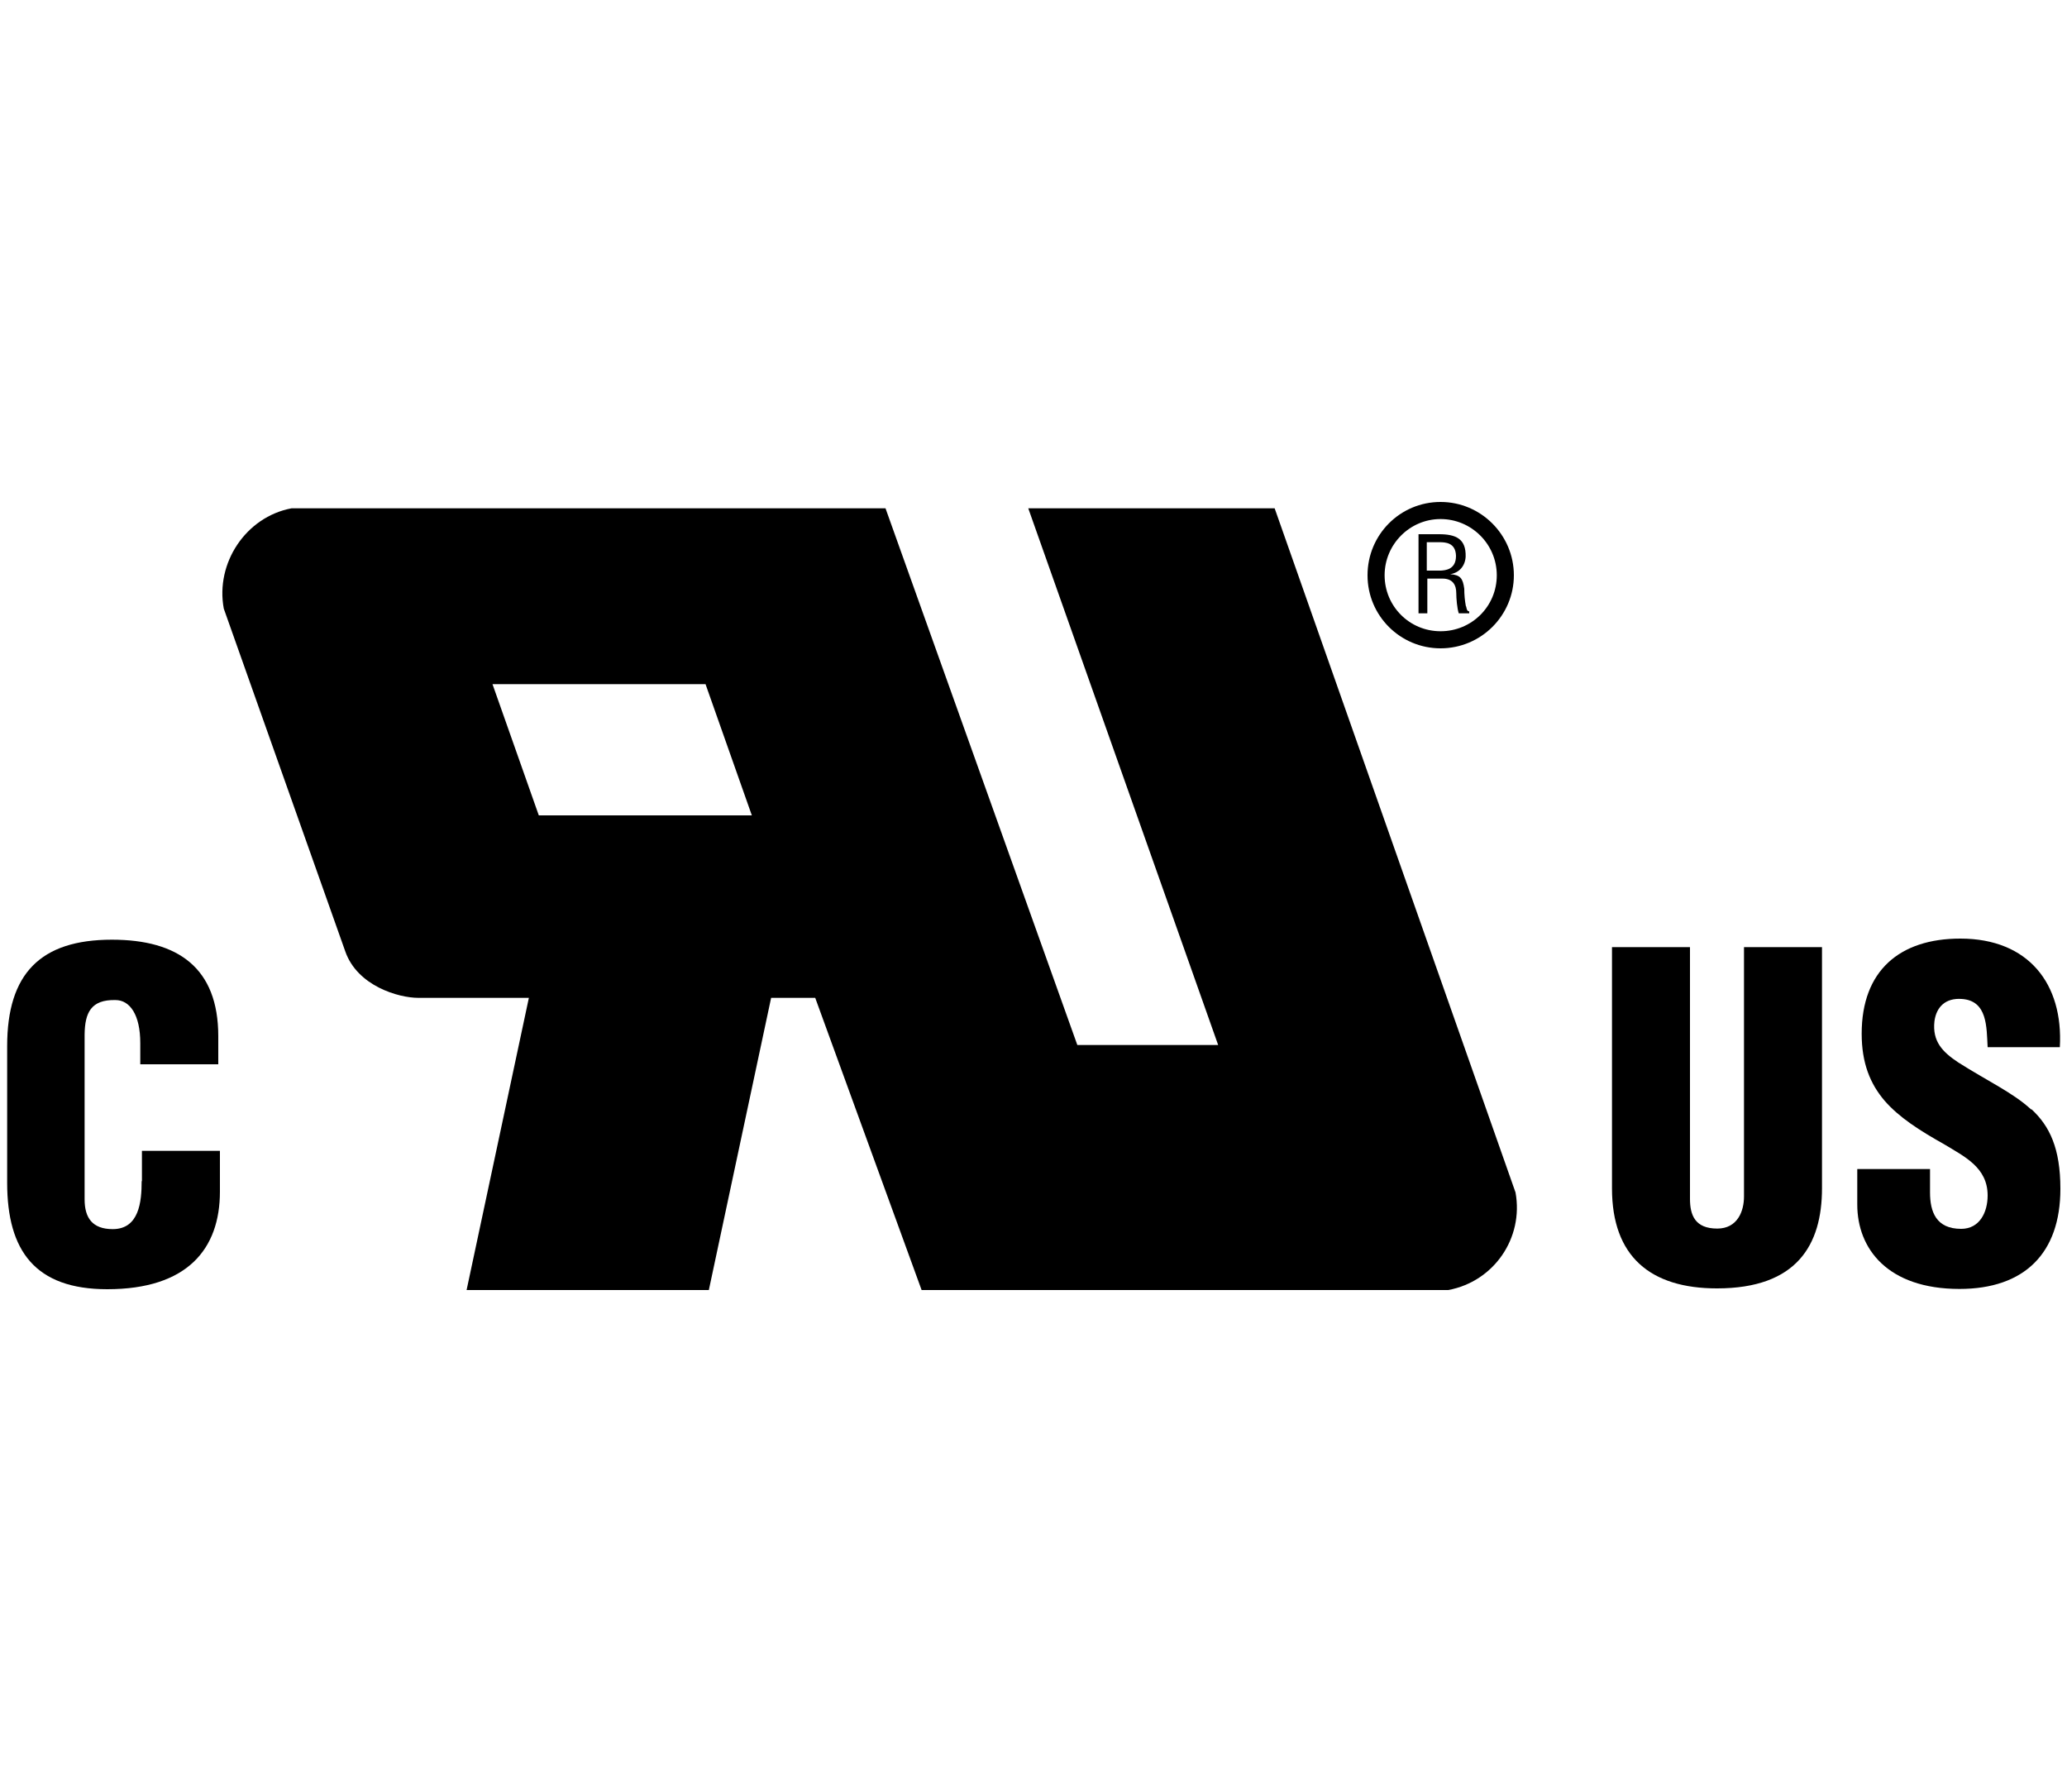
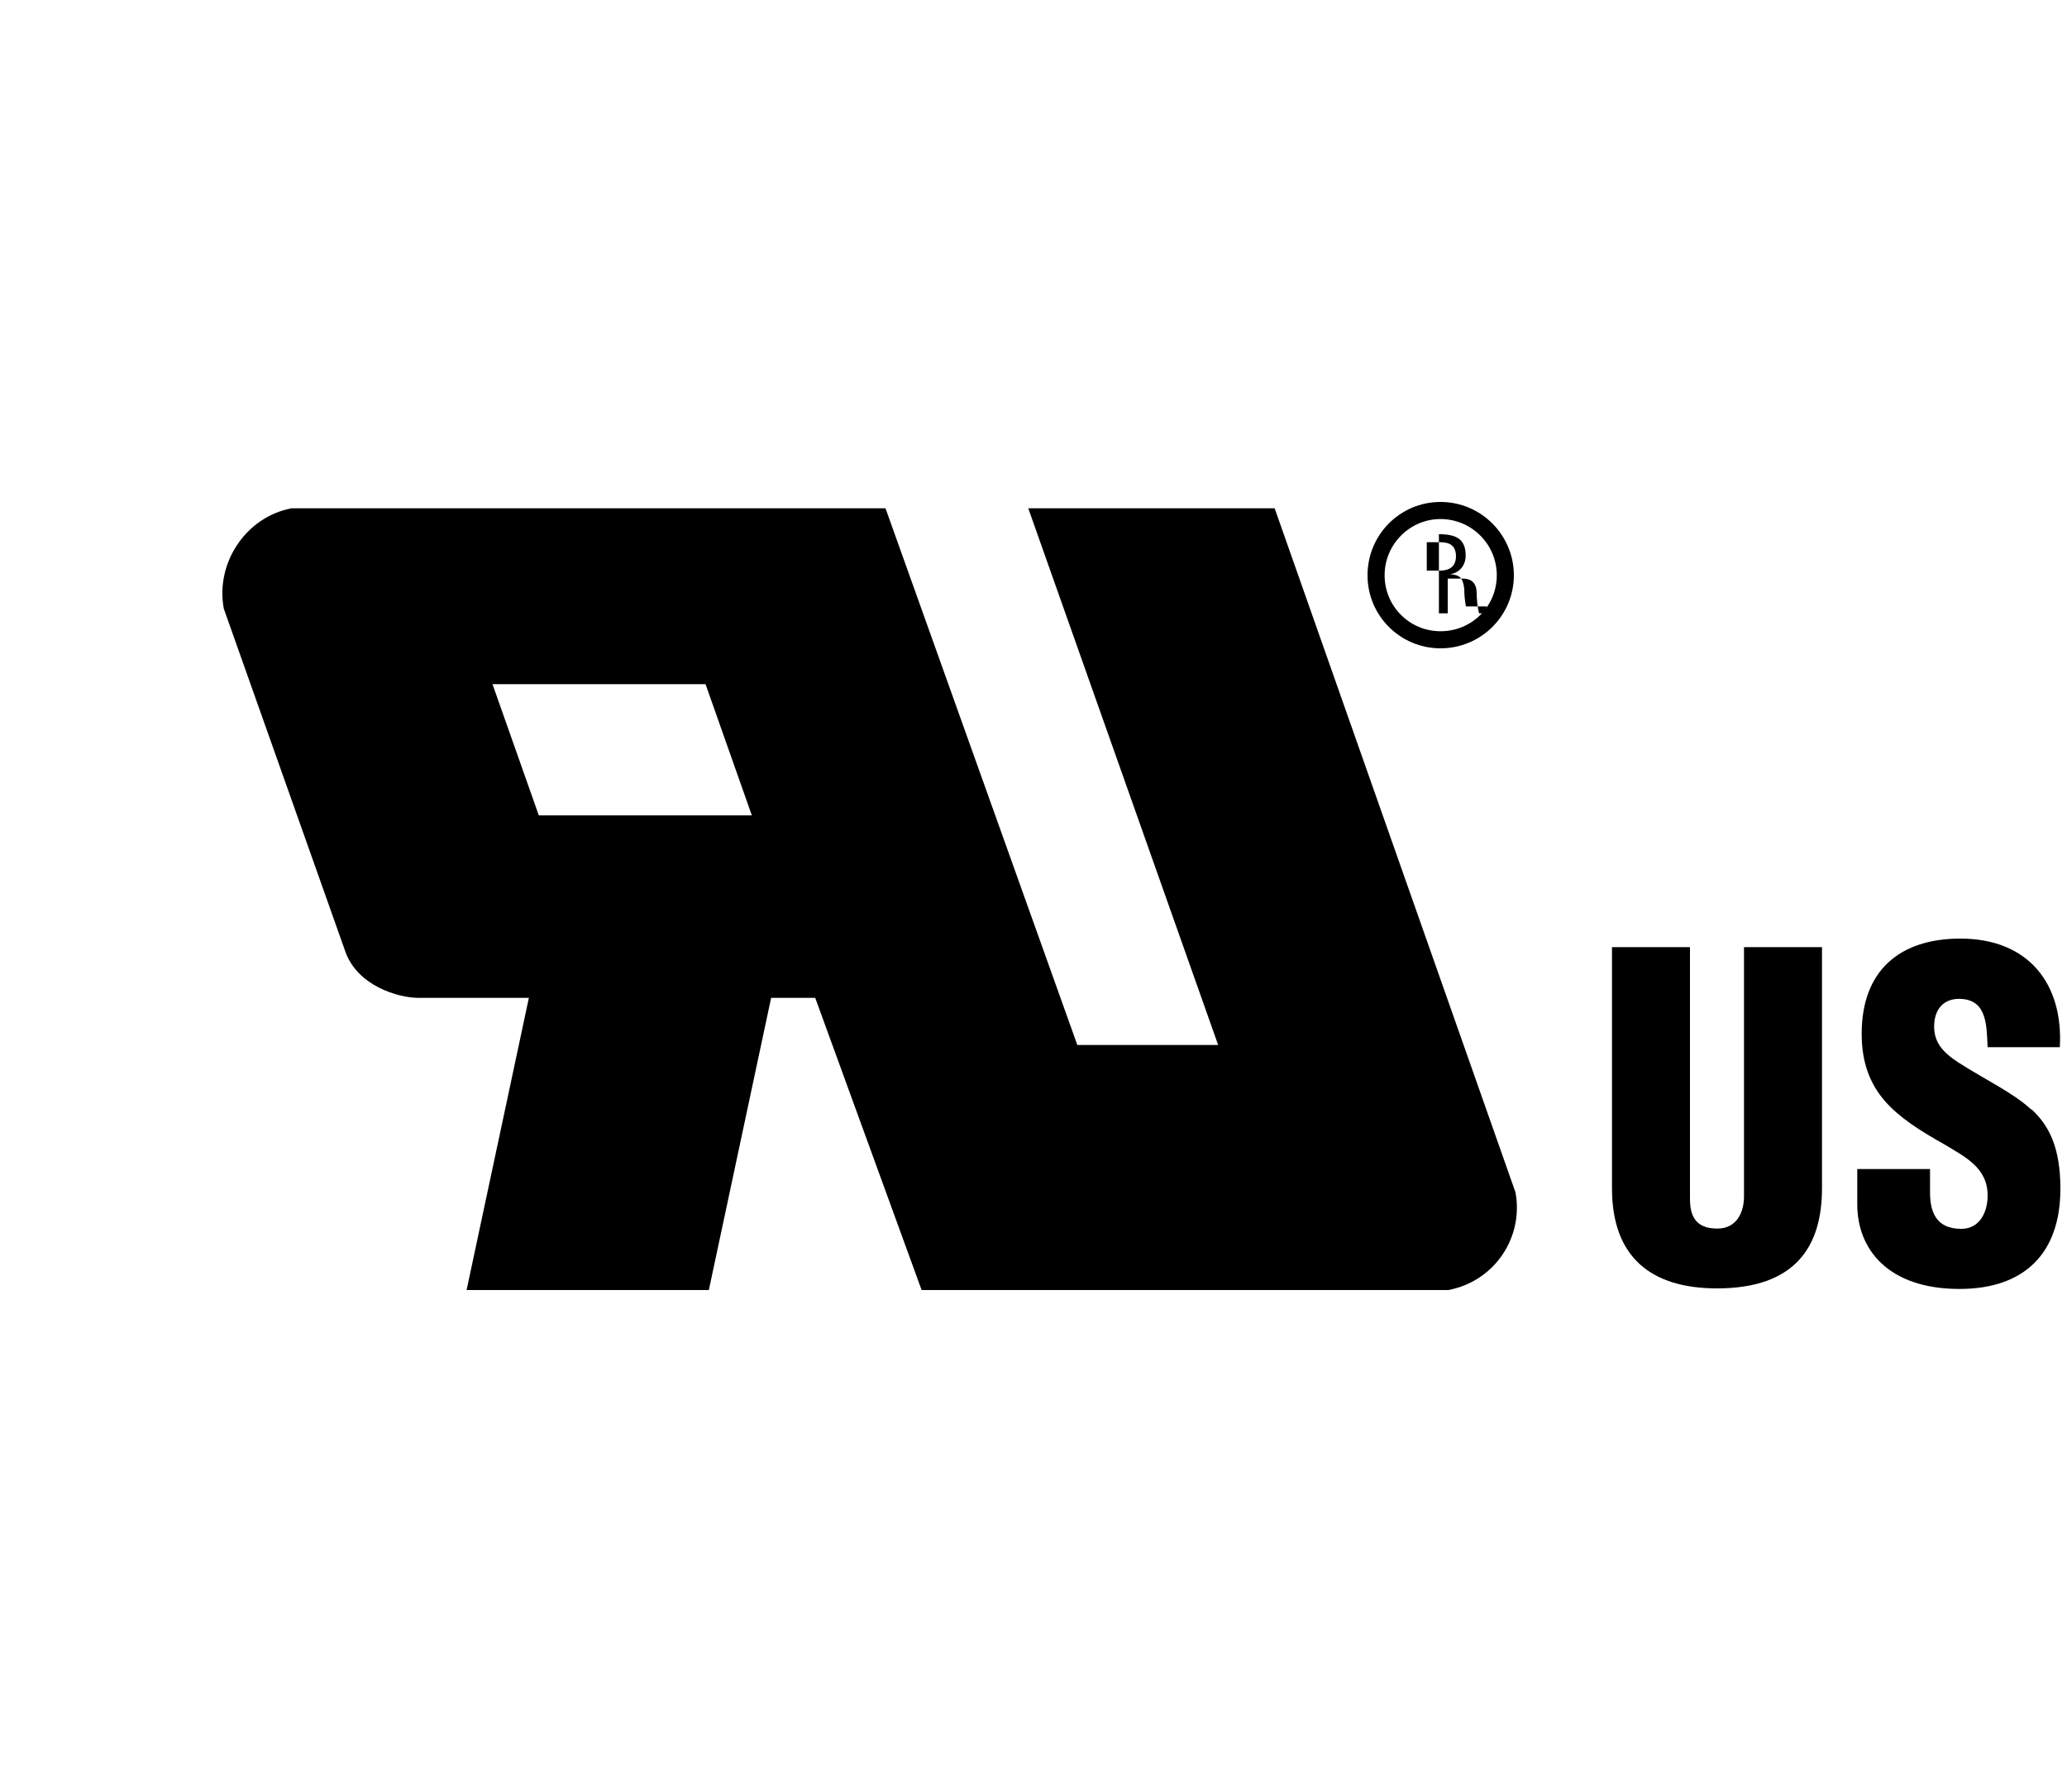
<svg xmlns="http://www.w3.org/2000/svg" id="logo" width="75" height="65" viewBox="0 0 75 65">
  <defs>
    <style>
      .cls-1 {
        fill: #000;
        stroke-width: 0px;
      }
    </style>
  </defs>
  <path class="cls-1" d="M63.28,43.41c0,.52-.23,1.16-.97,1.16-.81,0-.99-.49-.99-1.08v-9.13h-2.83v8.75c0,2.48,1.4,3.63,3.81,3.63,2.9,0,3.81-1.58,3.81-3.63v-8.75h-2.83v9.05Z" />
  <path class="cls-1" d="M73.7,40.25c-.66-.61-1.58-1.03-2.65-1.71-.57-.38-.94-.76-.86-1.49.07-.53.41-.85.99-.81.94.06.9,1.03.94,1.75h2.62c.13-2.29-1.13-3.94-3.61-3.94-2.21,0-3.58,1.17-3.58,3.45,0,1.07.31,1.82.83,2.43.53.61,1.27,1.08,2.16,1.58.74.45,1.58.84,1.58,1.86,0,.61-.29,1.21-.96,1.21-.91,0-1.13-.62-1.13-1.32v-.85h-2.64v1.29c0,1.6,1.1,3.06,3.71,3.06,2.36,0,3.66-1.3,3.66-3.63,0-1.47-.39-2.28-1.05-2.89Z" />
  <path class="cls-1" d="M52.27,23.52c1.47,0,2.66-1.19,2.66-2.65s-1.19-2.66-2.66-2.66-2.65,1.19-2.65,2.66,1.19,2.65,2.65,2.65ZM52.27,18.83c1.12,0,2.04.91,2.04,2.04s-.91,2.03-2.04,2.03-2.03-.91-2.03-2.03.91-2.04,2.03-2.04Z" />
-   <path class="cls-1" d="M5.14,42.85c0,.74-.09,1.74-1.05,1.74-.74,0-1.02-.41-1.02-1.08v-5.98c.01-.79.23-1.27,1.12-1.25.52,0,.9.53.9,1.56v.77h2.83v-1.02c0-2.47-1.45-3.5-3.86-3.5-2.59,0-3.8,1.23-3.8,3.86v4.96c0,2.47,1.02,3.86,3.63,3.86,2.91,0,4.09-1.46,4.09-3.54v-1.48h-2.83v1.1Z" />
  <path class="cls-1" d="M37.31,18.44l6.89,19.47h-5.11l-6.96-19.47H10.58c-1.66.31-2.77,1.99-2.46,3.64l4.41,12.44c.44,1.25,1.93,1.68,2.65,1.68h4.01l-2.26,10.6h8.79l2.26-10.6h1.6l3.86,10.6h19.11c1.66-.31,2.74-1.89,2.44-3.54l-8.74-24.82h-8.91ZM19.55,29.58l-1.68-4.76h7.73l1.68,4.76h-7.73Z" />
-   <path class="cls-1" d="M53.19,22c-.04-.21-.06-.42-.06-.64-.05-.38-.14-.5-.51-.53h0c.33-.05.54-.3.56-.63.02-.66-.36-.82-.97-.82h-.74v2.87h.32v-1.26h.55c.38,0,.5.24.5.53,0,.19.03.55.09.73h.38v-.07c-.09,0-.1-.13-.11-.18ZM52.28,20.7h-.51v-1.03h.45c.22,0,.6.01.61.5,0,.5-.4.52-.55.53Z" />
+   <path class="cls-1" d="M53.19,22c-.04-.21-.06-.42-.06-.64-.05-.38-.14-.5-.51-.53h0c.33-.05.54-.3.56-.63.02-.66-.36-.82-.97-.82v2.87h.32v-1.26h.55c.38,0,.5.24.5.53,0,.19.03.55.09.73h.38v-.07c-.09,0-.1-.13-.11-.18ZM52.28,20.7h-.51v-1.03h.45c.22,0,.6.01.61.5,0,.5-.4.52-.55.53Z" />
</svg>